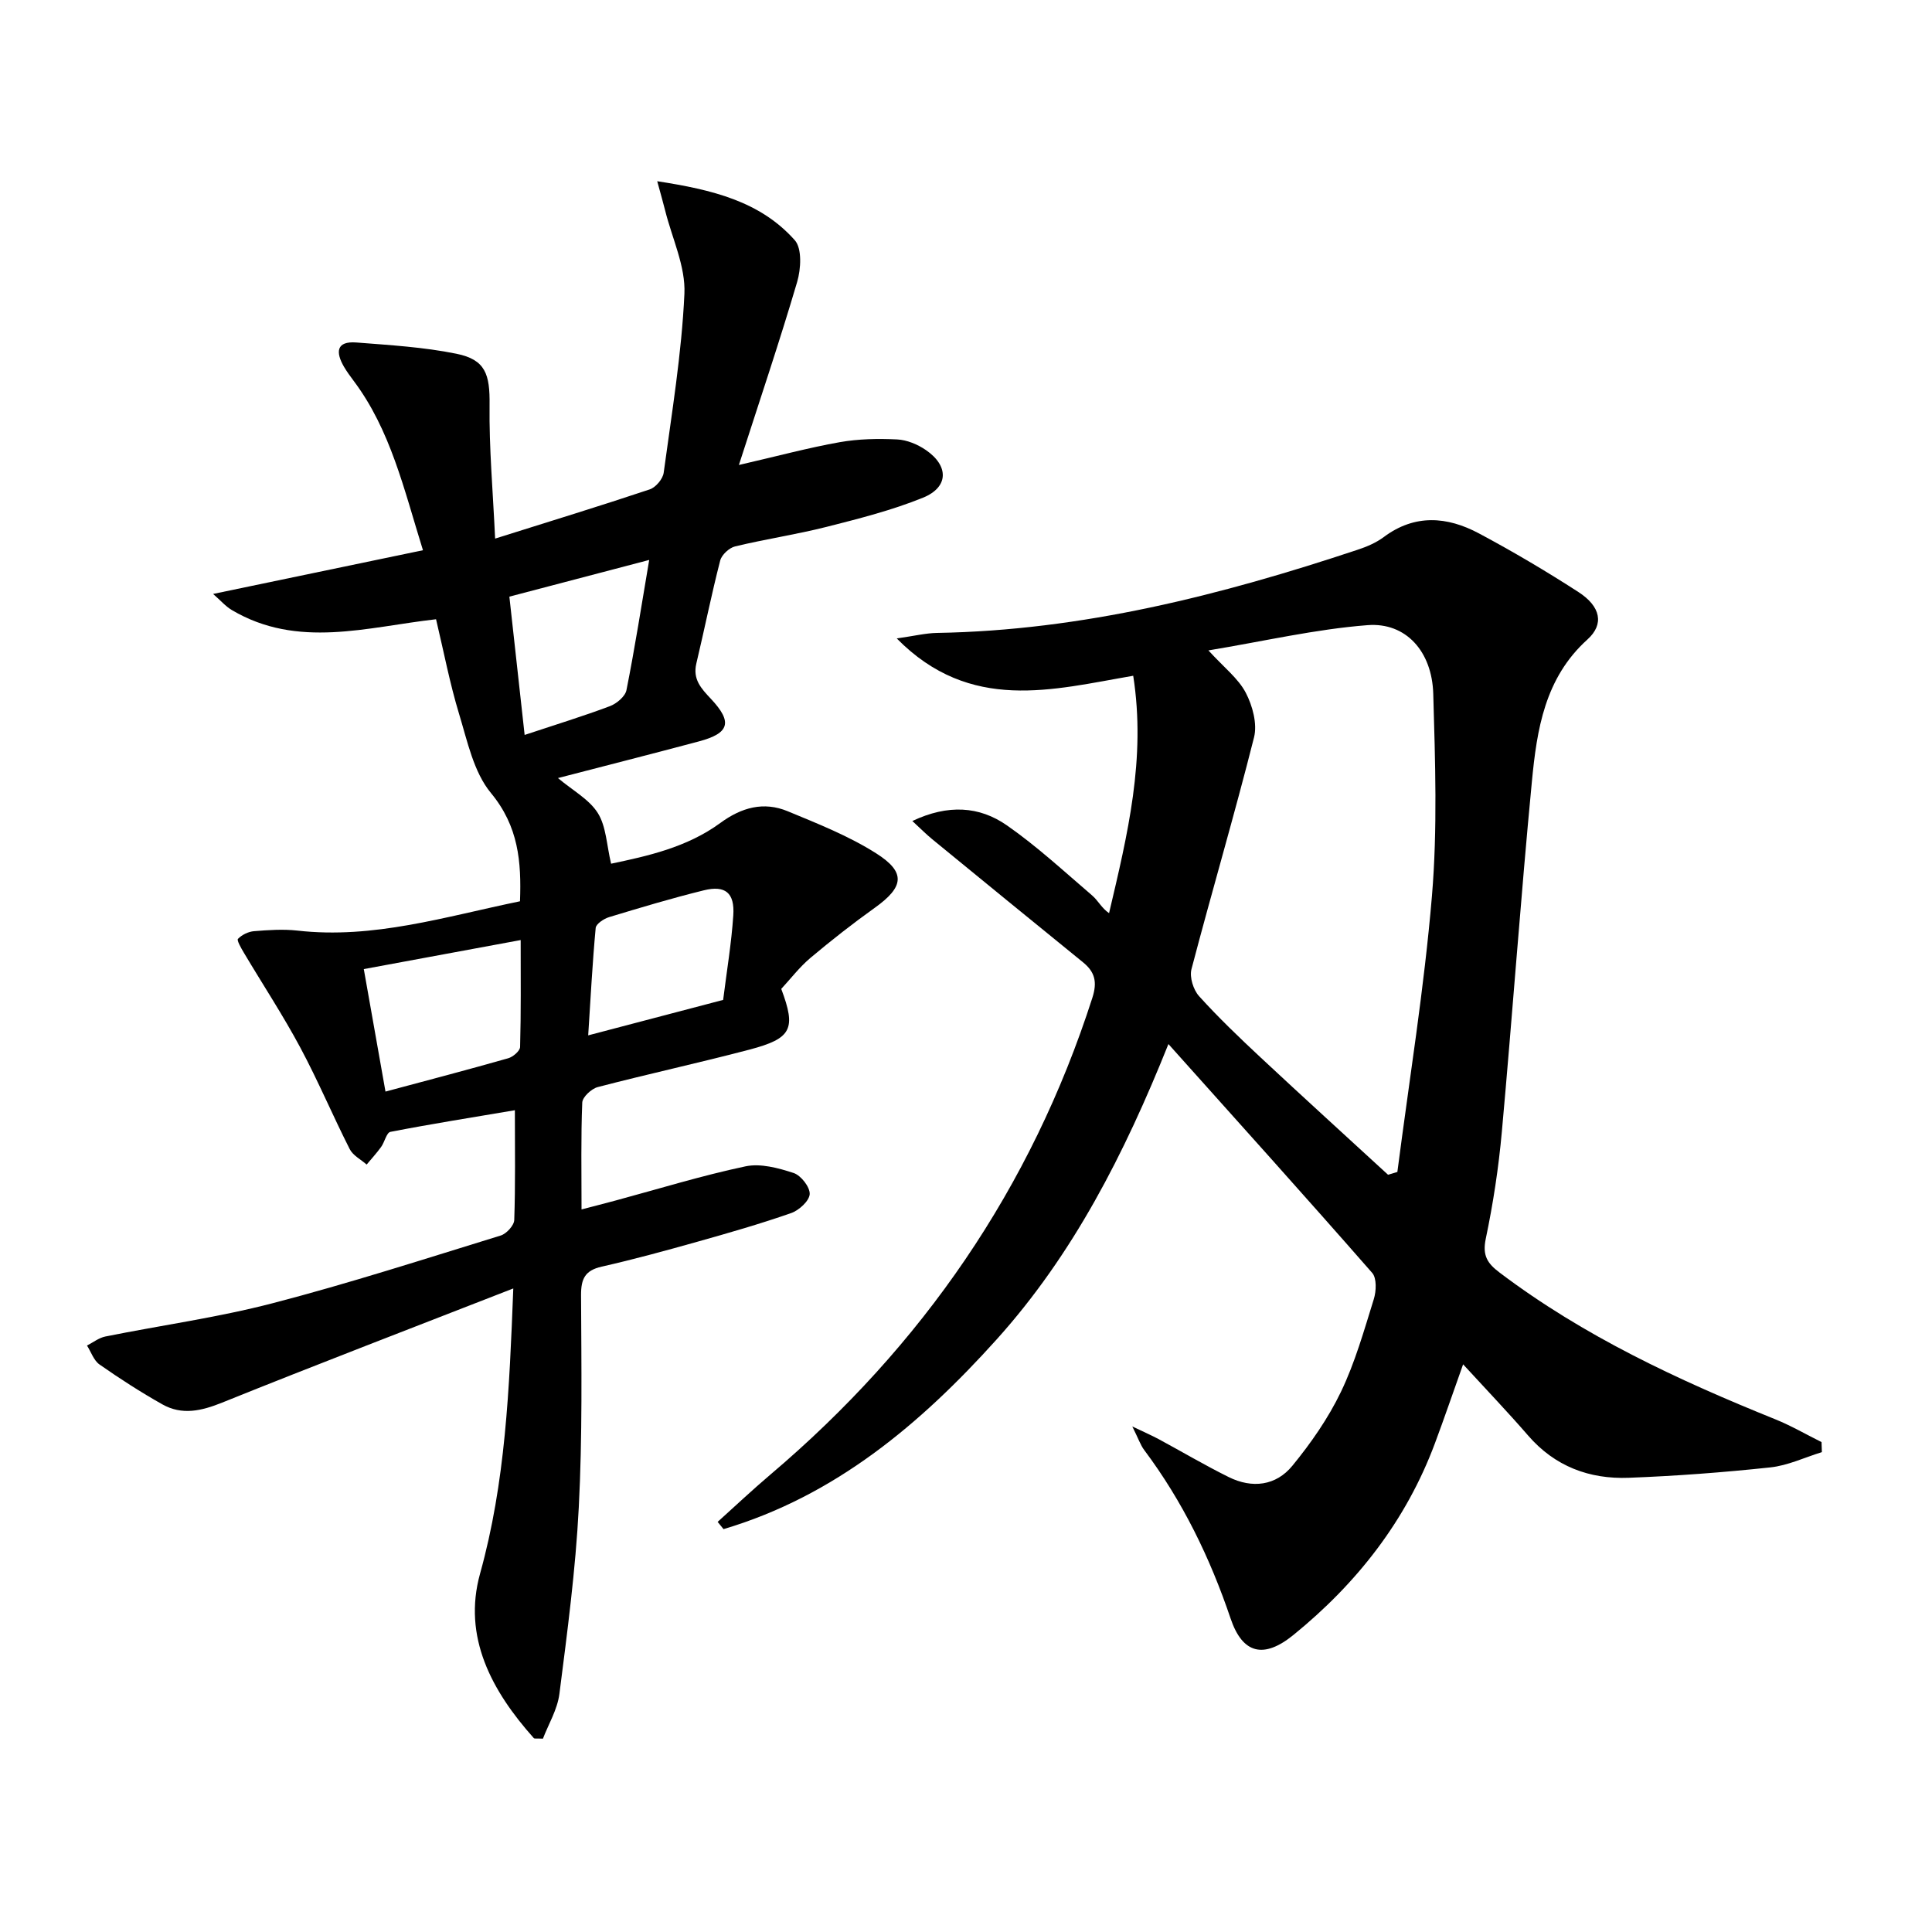
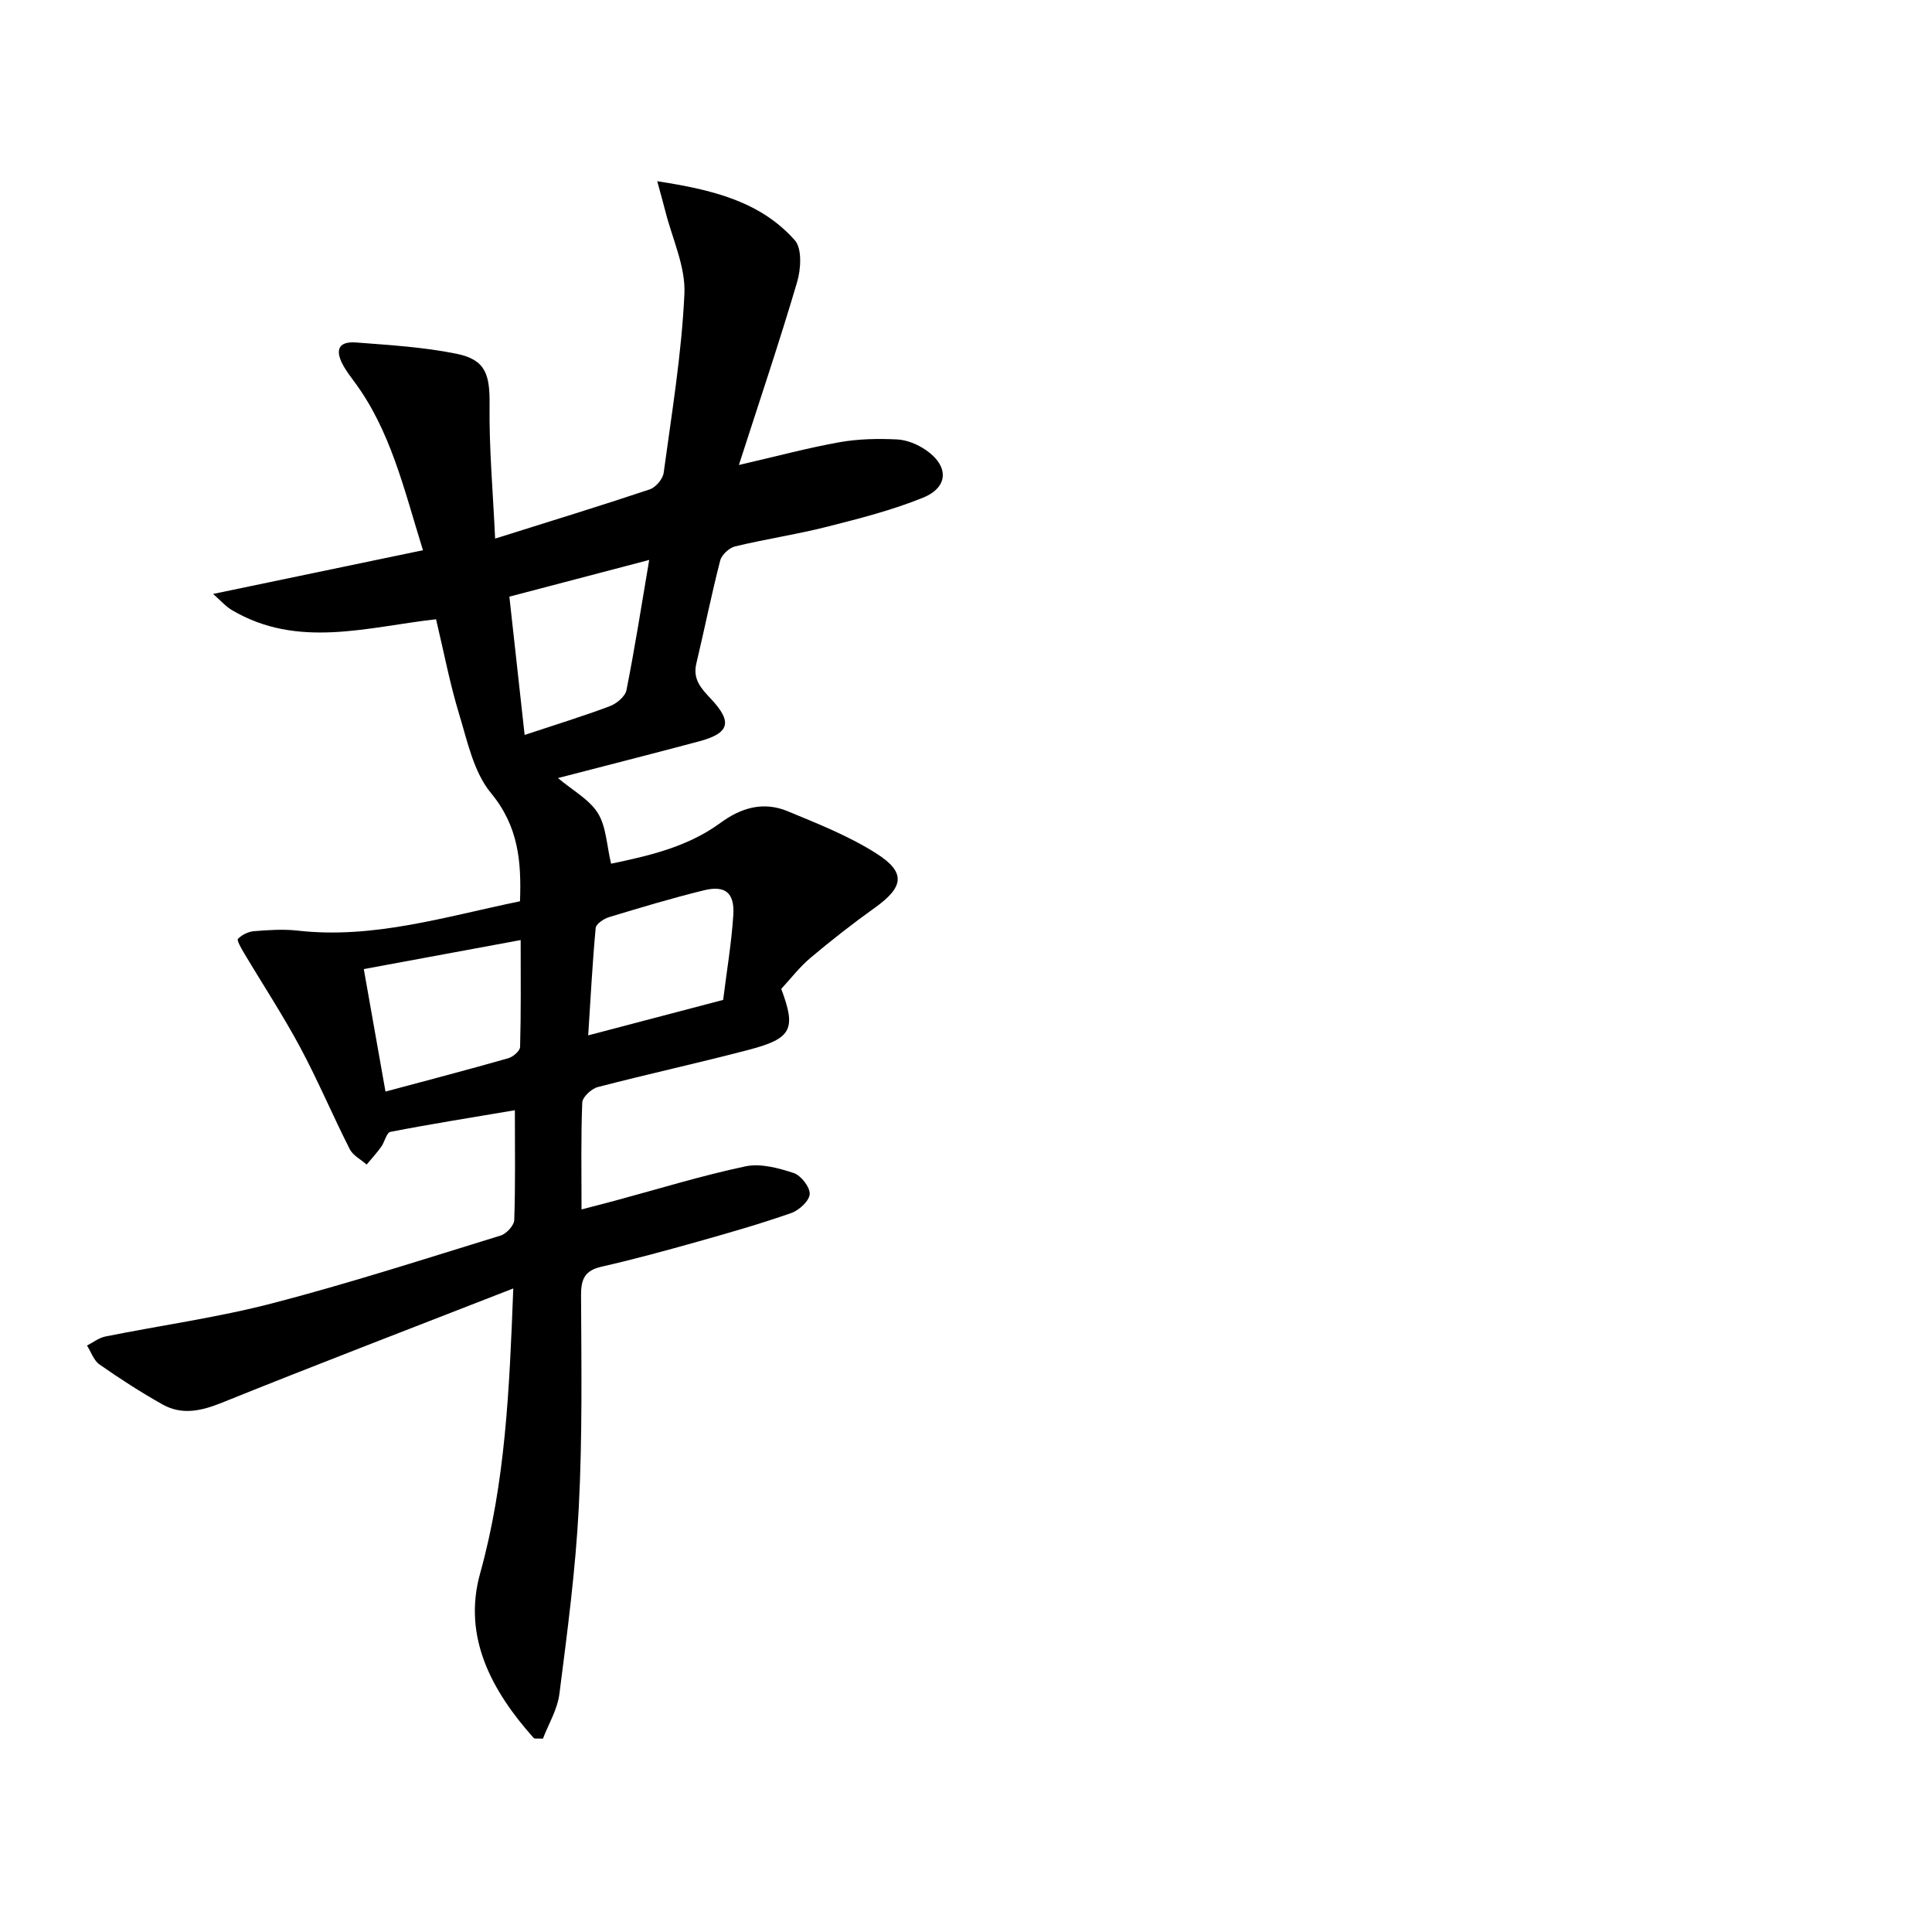
<svg xmlns="http://www.w3.org/2000/svg" enable-background="new 0 0 400 400" viewBox="0 0 400 400">
-   <path d="m302.92 282.47c-2.15 6.04-3.92 11.22-5.83 16.34-5.97 16.02-16.15 29-29.3 39.69-6.12 4.97-10.52 3.96-13.01-3.41-4.25-12.56-9.93-24.26-17.88-34.87-.78-1.04-1.2-2.35-2.47-4.89 2.57 1.23 4.07 1.88 5.5 2.65 4.82 2.6 9.55 5.4 14.46 7.83 4.86 2.41 9.79 1.81 13.19-2.35 3.85-4.7 7.42-9.83 10.04-15.28 2.93-6.09 4.79-12.72 6.81-19.2.52-1.66.63-4.34-.33-5.44-13.69-15.64-27.6-31.08-42.19-47.38-9.16 22.86-19.77 43.6-35.57 61.16-15.79 17.54-33.49 32.42-56.54 39.27-.41-.5-.81-1-1.22-1.5 3.63-3.27 7.19-6.63 10.92-9.79 31.46-26.67 54-59.32 66.66-98.71 1.05-3.28.54-5.35-1.95-7.37-10.43-8.47-20.84-16.98-31.23-25.49-1.21-.99-2.31-2.11-4.09-3.75 7.4-3.5 13.88-3.06 19.56.89 6.24 4.34 11.88 9.57 17.67 14.53 1.22 1.04 1.97 2.63 3.5 3.66 3.82-16.24 7.68-31.99 5-49.15-16.65 2.85-33.7 7.76-48.96-7.73 3.67-.52 6-1.1 8.33-1.14 30.08-.51 58.81-7.81 87.12-17.23 1.88-.62 3.8-1.44 5.37-2.61 6.44-4.82 13.15-4.27 19.71-.77 7.03 3.75 13.91 7.82 20.6 12.14 4.62 2.99 5.39 6.66 1.87 9.83-8.85 7.98-10.47 18.68-11.5 29.42-2.32 24.15-4.03 48.35-6.22 72.51-.67 7.43-1.8 14.85-3.33 22.15-.72 3.44.32 5.08 2.86 6.99 17.41 13.17 36.97 22.26 57.06 30.37 3.3 1.33 6.4 3.14 9.6 4.73.02.69.05 1.39.07 2.08-3.56 1.09-7.05 2.78-10.69 3.16-9.73 1.04-19.52 1.78-29.3 2.15-8.14.31-15.3-2.35-20.84-8.76-4.2-4.85-8.66-9.51-13.45-14.73zm-15.54-39.25c.64-.19 1.29-.39 1.93-.58 2.46-19.05 5.56-38.04 7.16-57.16 1.16-13.86.67-27.89.27-41.83-.25-8.8-5.68-14.83-13.59-14.22-10.77.83-21.41 3.32-32.96 5.23 3.25 3.56 6.18 5.8 7.73 8.76 1.41 2.7 2.42 6.45 1.71 9.26-4.05 16.06-8.75 31.96-12.95 47.98-.43 1.65.39 4.27 1.57 5.58 4.01 4.44 8.36 8.6 12.74 12.69 8.74 8.16 17.59 16.2 26.39 24.29z" />
  <path d="m106.27 266.76c-20.82 8.13-40.63 15.71-60.29 23.64-4.3 1.73-8.3 2.65-12.38.35-4.47-2.52-8.8-5.31-13-8.25-1.19-.83-1.74-2.59-2.59-3.92 1.26-.64 2.46-1.6 3.8-1.87 11.54-2.32 23.26-3.93 34.63-6.89 15.89-4.13 31.53-9.19 47.23-14.02 1.19-.37 2.76-2.08 2.8-3.21.25-7.3.13-14.62.13-22.73-8.93 1.51-17.38 2.85-25.77 4.48-.81.16-1.19 2.11-1.92 3.12-.92 1.27-1.99 2.44-3 3.65-1.19-1.05-2.83-1.87-3.5-3.19-3.53-6.96-6.56-14.17-10.24-21.04-3.59-6.7-7.78-13.07-11.67-19.61-.56-.94-1.52-2.6-1.23-2.89.81-.84 2.15-1.5 3.33-1.59 2.98-.24 6.03-.45 8.98-.12 15.76 1.79 30.61-2.89 46.08-6.07.3-8.21-.3-15.51-6.02-22.42-3.58-4.33-4.87-10.72-6.59-16.36-1.92-6.32-3.16-12.84-4.77-19.61-14.26 1.6-28.63 6.18-42.29-1.91-1.28-.76-2.3-1.96-3.87-3.33 14.92-3.11 28.93-6.02 43.45-9.05-3.95-12.67-6.69-24.87-14.37-35.1-.7-.93-1.39-1.88-1.98-2.88-1.74-2.99-1.65-5.36 2.57-5.03 6.93.54 13.93.95 20.71 2.33 6.03 1.22 6.94 4.26 6.86 10.59-.11 8.89.69 17.8 1.15 27.68 11.56-3.64 21.83-6.78 32.02-10.19 1.24-.42 2.71-2.16 2.88-3.45 1.67-12.33 3.72-24.66 4.29-37.05.26-5.66-2.55-11.47-3.98-17.21-.41-1.65-.89-3.28-1.65-6.09 11.41 1.76 21.31 4.15 28.48 12.21 1.53 1.72 1.28 5.97.49 8.65-3.63 12.31-7.74 24.48-12.06 37.89 8.08-1.86 14.43-3.58 20.87-4.72 3.89-.69 7.94-.76 11.9-.57 2.03.1 4.25 1.03 5.95 2.2 4.79 3.29 4.72 7.7-.6 9.86-6.4 2.6-13.19 4.32-19.92 6.03-6.27 1.59-12.7 2.54-18.99 4.06-1.22.29-2.77 1.73-3.08 2.92-1.82 7.06-3.25 14.22-4.94 21.32-.78 3.28 1 5.17 3.02 7.32 4.54 4.83 3.84 7.12-2.49 8.81-9.6 2.56-19.23 5.01-29.18 7.59 3.06 2.58 6.47 4.4 8.25 7.24 1.74 2.77 1.82 6.59 2.75 10.49 7.4-1.56 15.67-3.34 22.61-8.43 4.42-3.24 8.99-4.49 13.96-2.43 6.25 2.59 12.65 5.12 18.32 8.72 6.22 3.95 5.72 6.96-.27 11.25-4.59 3.28-9.04 6.77-13.36 10.4-2.26 1.91-4.1 4.33-6.03 6.41 3.11 8.29 2.2 10.26-6.61 12.58-10.42 2.74-20.96 5.03-31.39 7.75-1.3.34-3.15 2.06-3.2 3.2-.29 7.13-.15 14.28-.15 22.13 2.68-.7 4.84-1.25 6.99-1.83 8.97-2.42 17.87-5.17 26.95-7.09 3.12-.66 6.81.34 9.98 1.38 1.51.5 3.39 2.91 3.32 4.36-.07 1.41-2.21 3.36-3.83 3.93-6.4 2.24-12.93 4.11-19.47 5.95-6.55 1.84-13.12 3.64-19.75 5.14-3.45.78-4.3 2.49-4.29 5.89.07 14.66.29 29.34-.47 43.97-.66 12.9-2.37 25.76-4.01 38.59-.42 3.28-2.31 6.37-3.41 9.28-1.27-.06-1.75.05-1.9-.12-8.69-9.73-14.76-20.92-11.12-34.04 5.25-18.86 6.07-37.98 6.88-59.05zm1.53-72.13c-11.18 2.07-21.66 4.01-32.48 6.01 1.56 8.82 2.99 16.88 4.49 25.36 8.87-2.38 17.17-4.55 25.41-6.9 1-.28 2.44-1.52 2.46-2.34.2-7.12.12-14.23.12-22.13zm-2.34-71.1c1.06 9.64 2.05 18.62 3.16 28.63 6.53-2.17 12.16-3.89 17.66-5.96 1.4-.53 3.16-2.01 3.42-3.31 1.73-8.67 3.09-17.41 4.71-26.96-10.11 2.66-19.04 5-28.95 7.6zm44.26 83.49c.75-6.01 1.72-11.74 2.1-17.52.31-4.65-1.66-6.26-6.09-5.17-6.6 1.62-13.12 3.58-19.62 5.55-1.09.33-2.7 1.4-2.78 2.24-.67 7.17-1.04 14.37-1.55 22.24 9.99-2.62 18.93-4.97 27.94-7.34z" />
</svg>